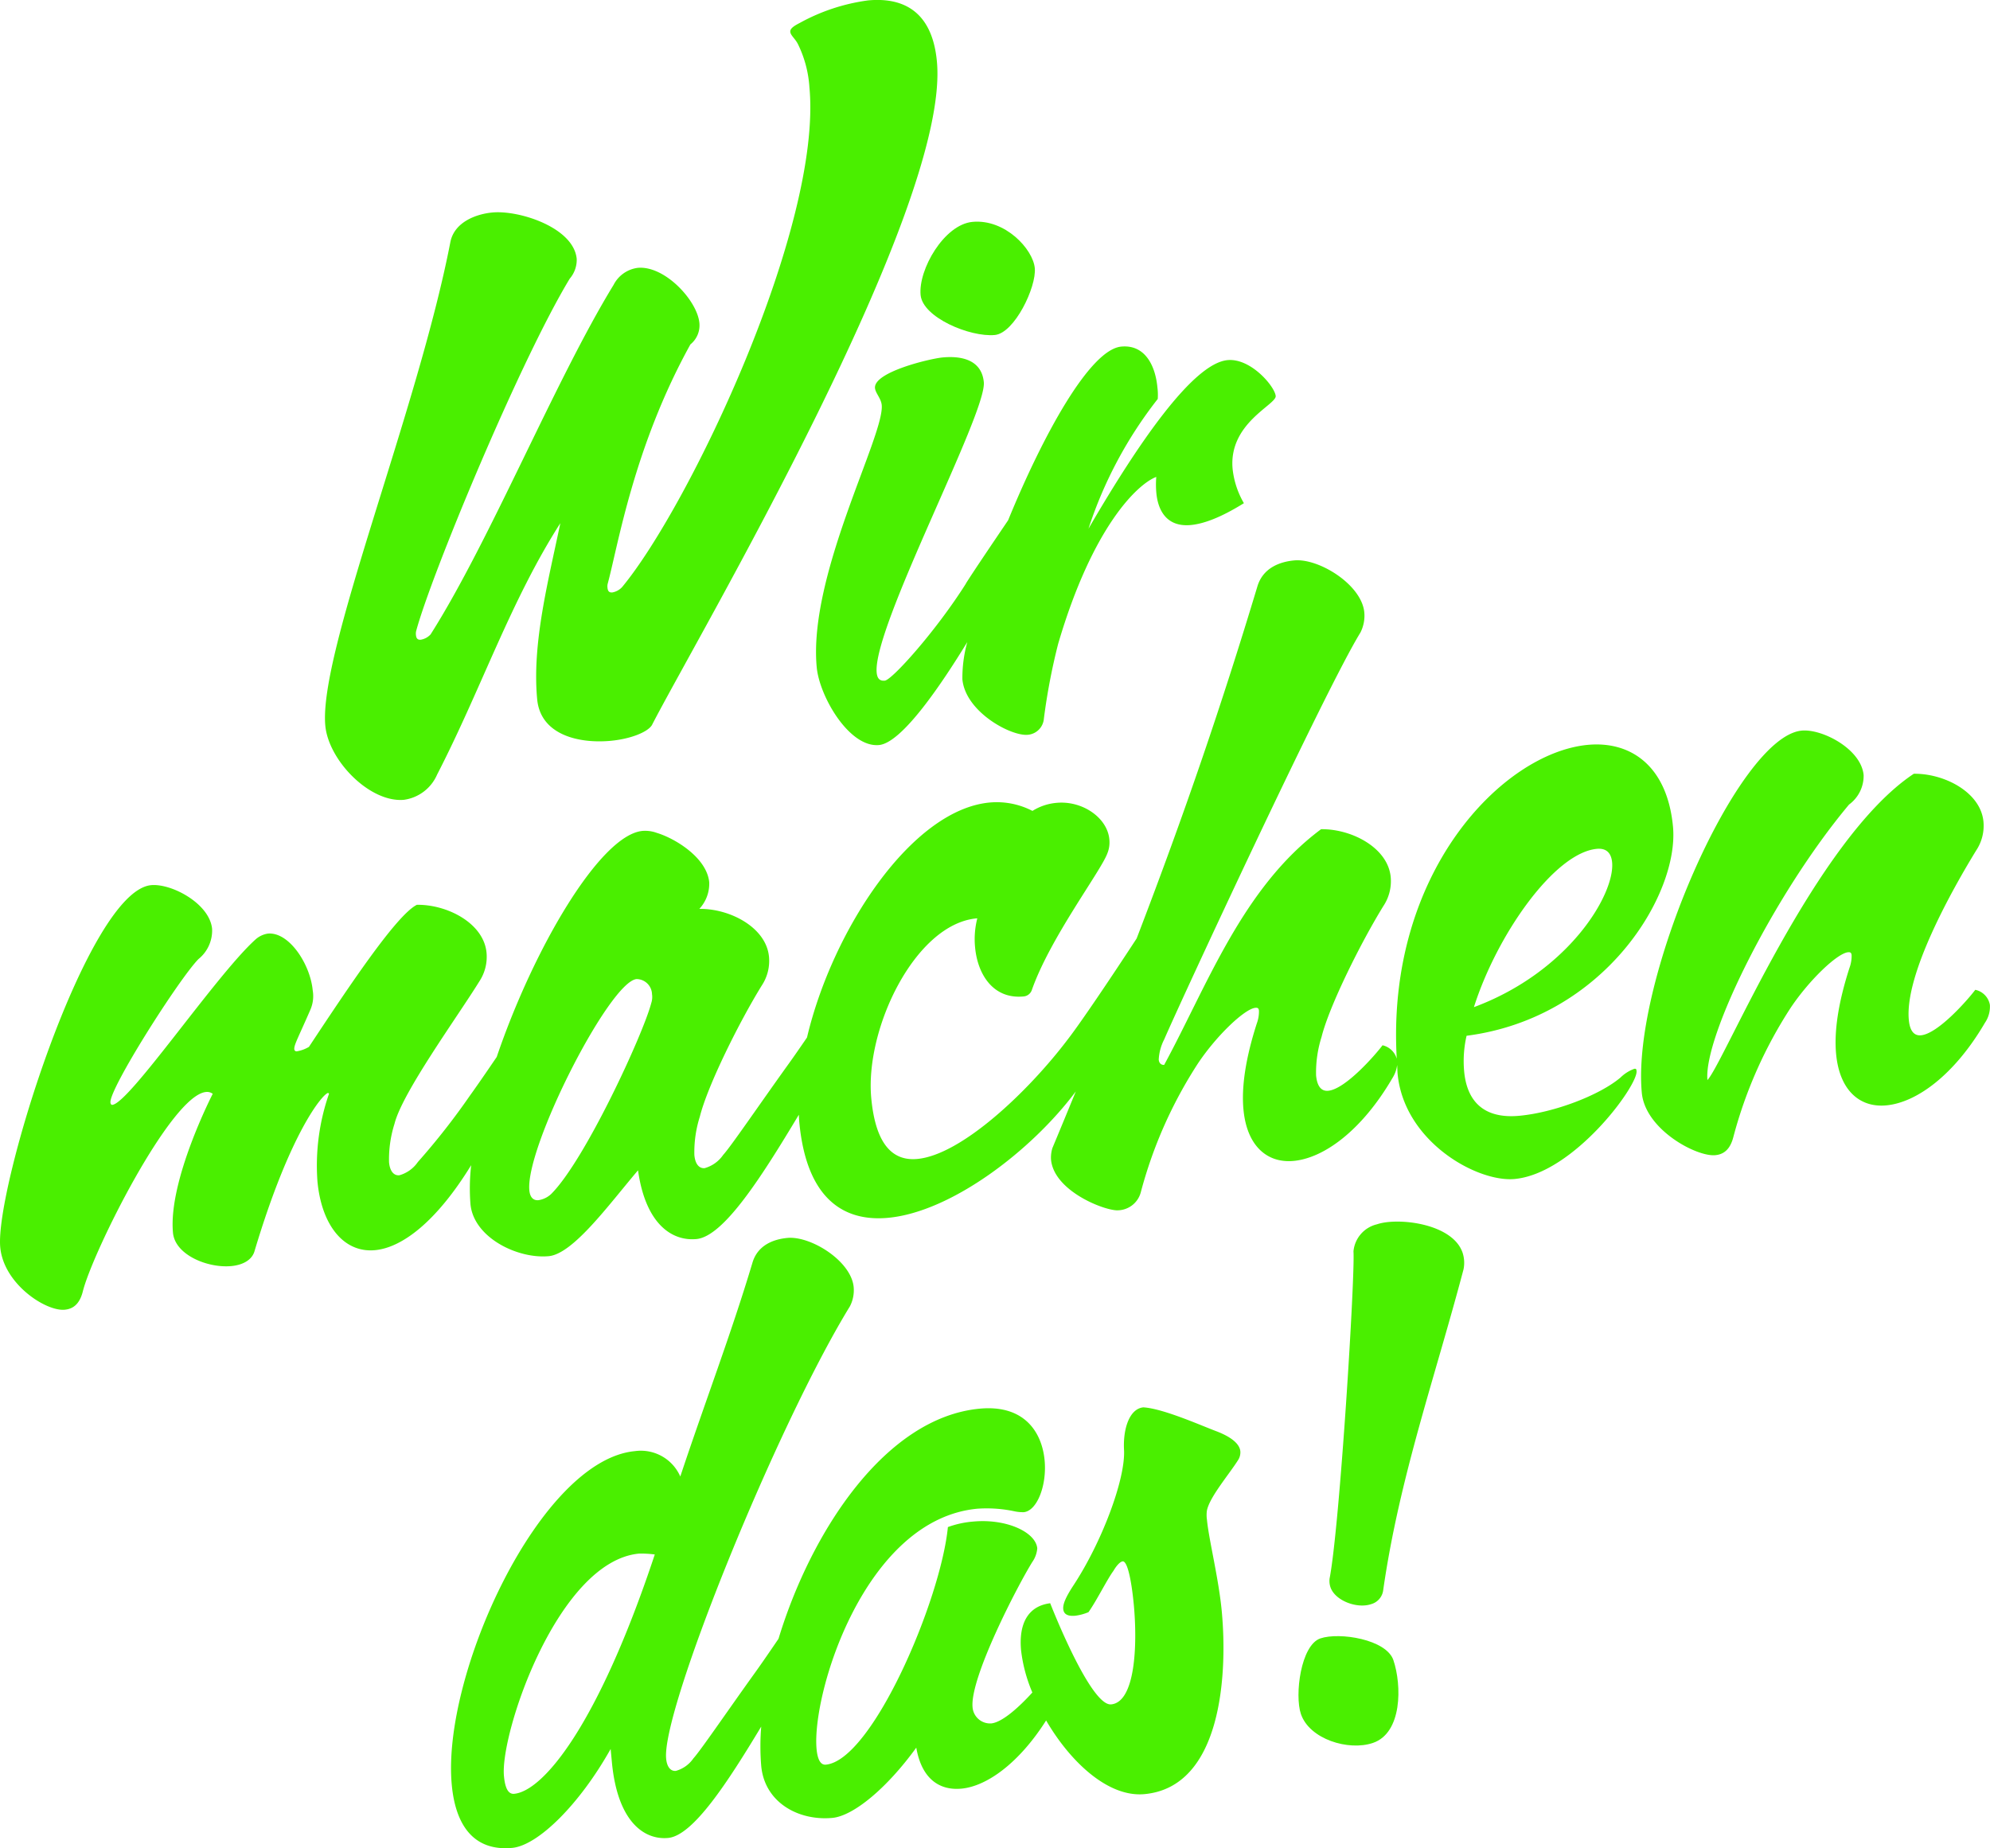
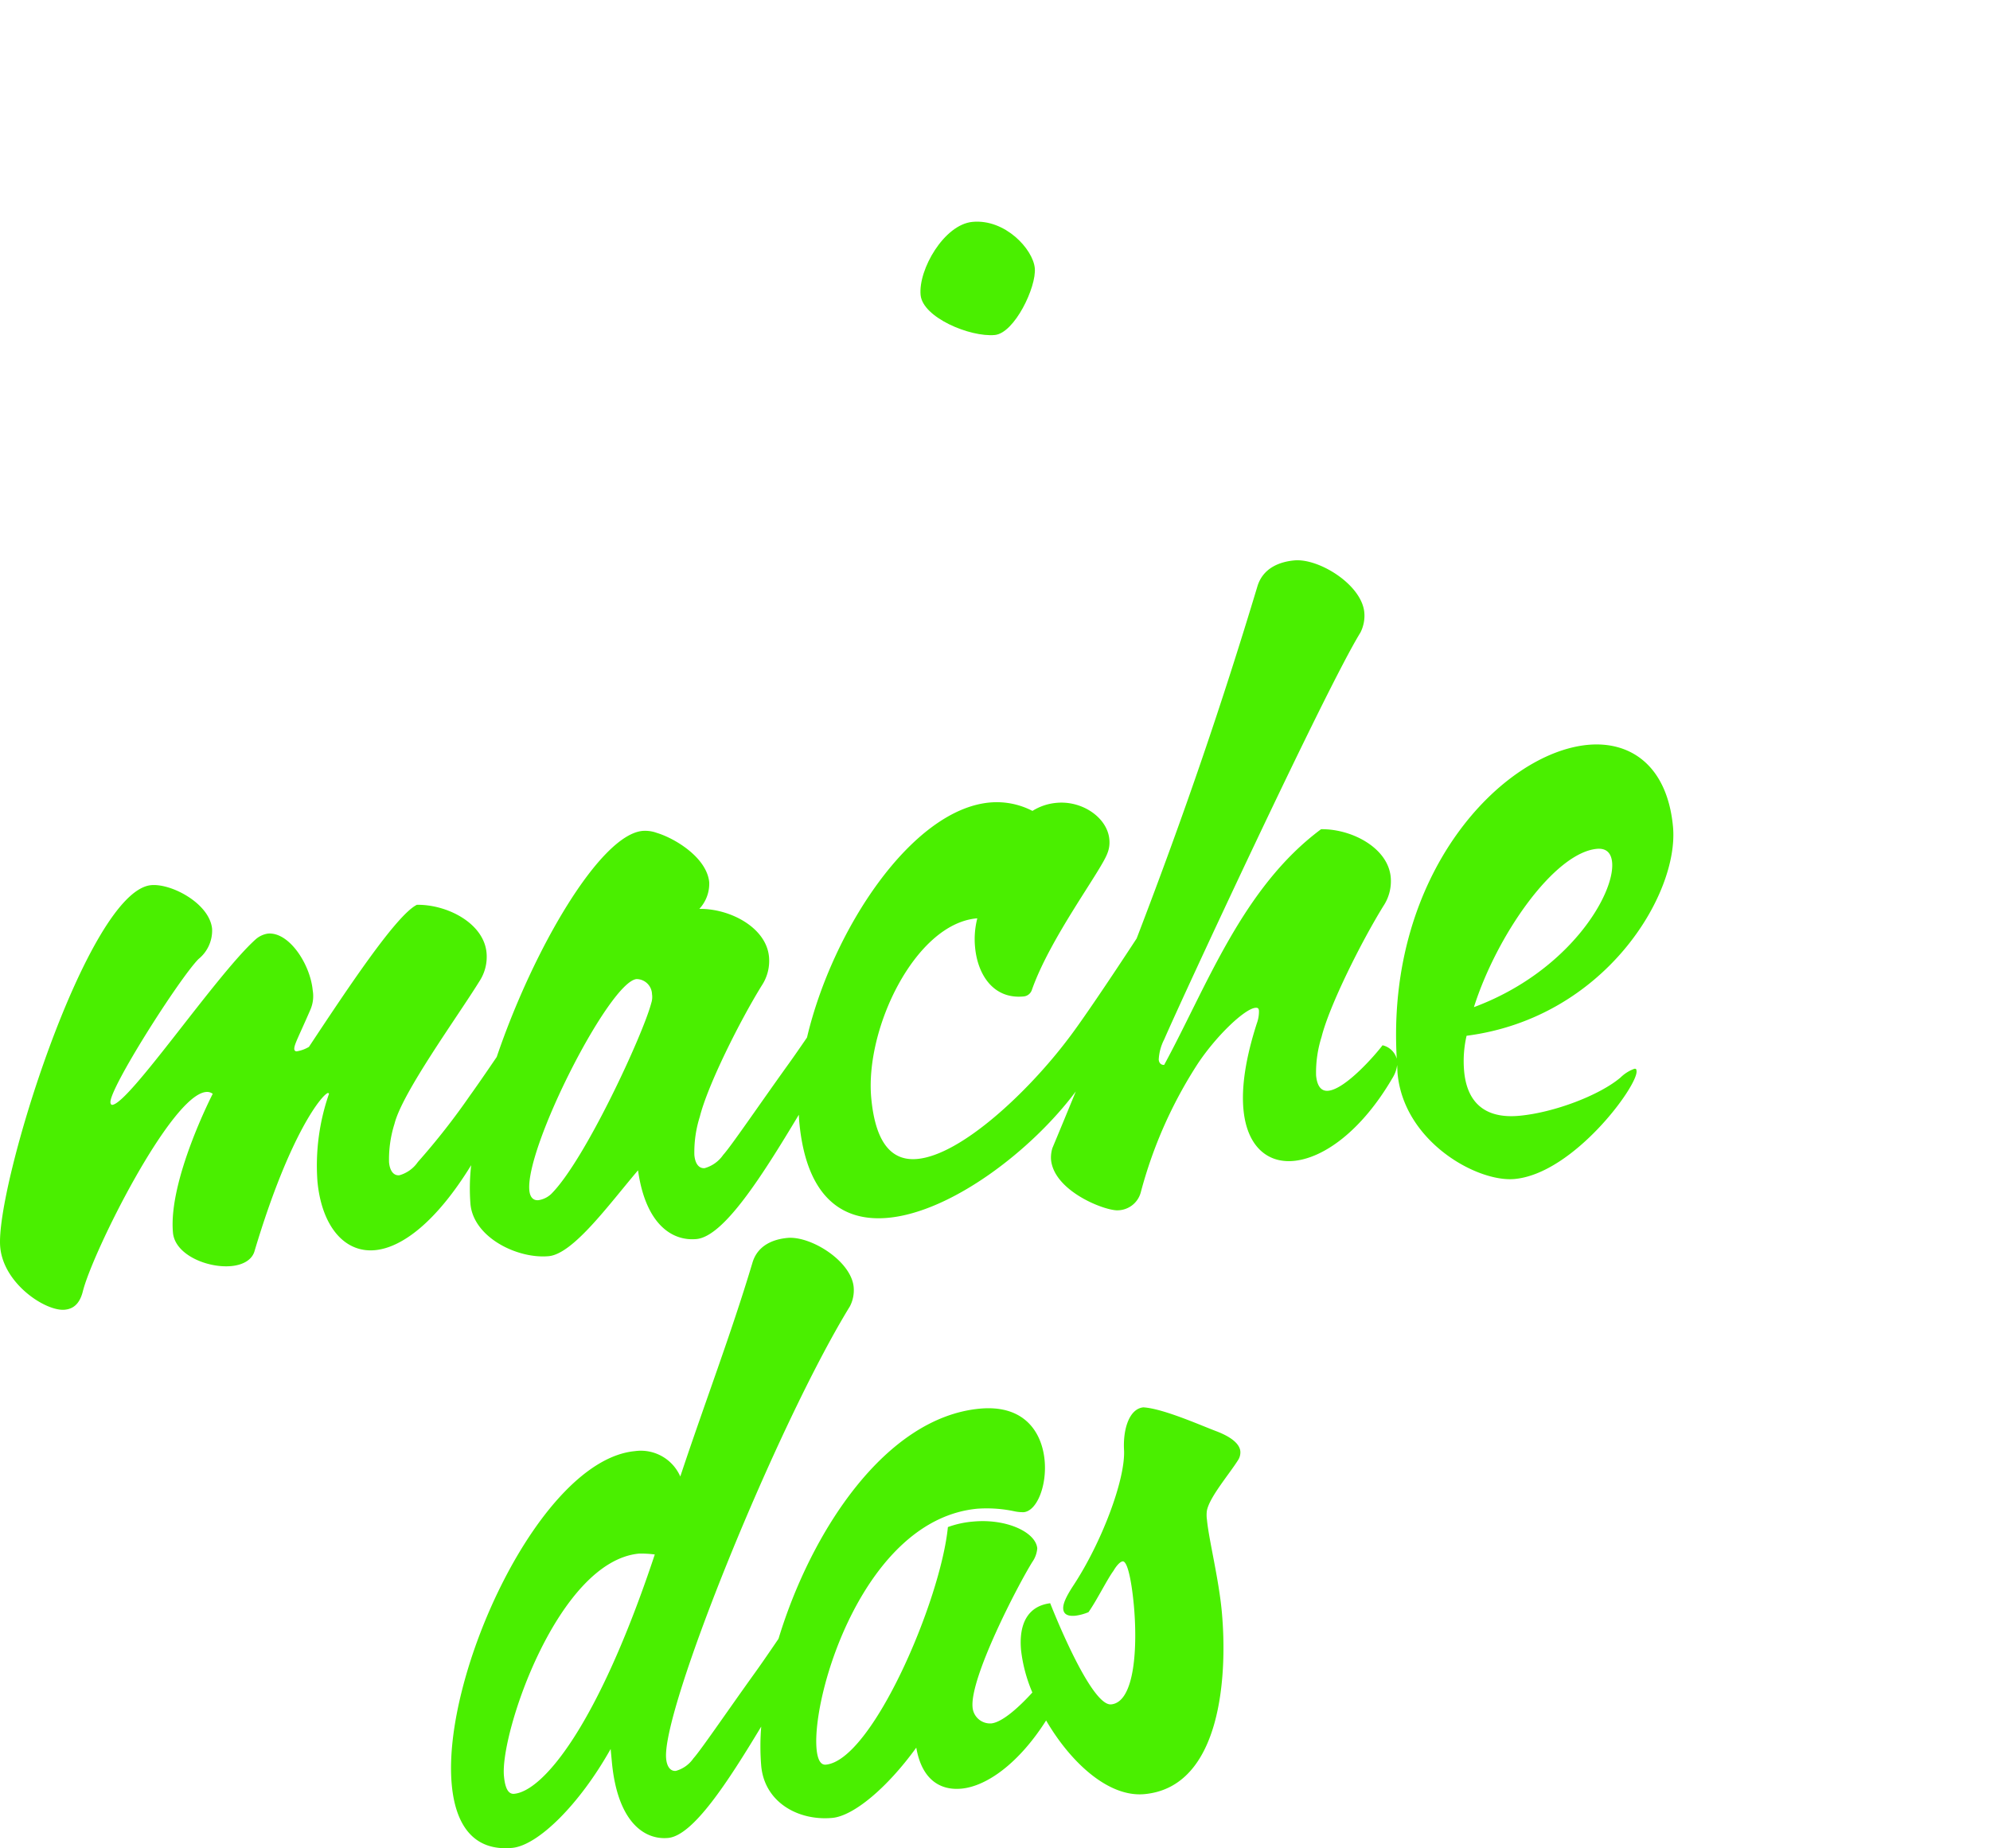
<svg xmlns="http://www.w3.org/2000/svg" width="247.017" height="229.445" viewBox="0 0 247.017 229.445">
  <g id="Gruppe_17" data-name="Gruppe 17" transform="translate(0)">
    <path id="Pfad_10" data-name="Pfad 10" d="M213.66,107.076a4.739,4.739,0,0,0-1.74,1.085c-2.561,2.183-8.193,4.35-12.558,4.758-4.567.427-6.529-1.949-6.861-5.5a13.992,13.992,0,0,1,.3-4.432c17.195-2.224,26.4-17.624,25.623-25.946-.7-7.511-5.2-10.672-10.575-10.17-10.577.992-25.051,15.873-23.714,38.964a2.4,2.4,0,0,0-1.765-1.668c-.91,1.214-4.608,5.45-6.742,5.647-.811.078-1.375-.482-1.508-1.907a14.638,14.638,0,0,1,.678-4.77c.967-3.881,4.935-11.827,7.691-16.281a5.554,5.554,0,0,0,.895-3.567c-.342-3.653-4.861-6-8.645-5.946C164.978,84.6,160.59,96.79,155.264,106.6c-.3.028-.629-.146-.676-.653a6.129,6.129,0,0,1,.686-2.521c2.019-4.694,19.995-43.441,24.351-50.5a4.619,4.619,0,0,0,.481-2.5c-.321-3.45-5.647-6.742-8.692-6.455-1.723.16-3.909.878-4.6,3.3-4.314,14.3-8.894,27.819-14.967,43.635-3.11,4.758-6.9,10.4-8.542,12.52-4.92,6.5-13.194,14.34-18.677,14.853-3.045.287-5.182-1.765-5.723-7.549-.807-8.628,5.452-21.6,13.063-22.316l.1-.008a10.434,10.434,0,0,0-.275,3.609c.312,3.347,2.24,6.443,6,6.092a1.188,1.188,0,0,0,1.05-.817c2.264-6.455,8.552-14.722,9.369-16.948a3.61,3.61,0,0,0,.243-1.763c-.247-2.64-3.317-4.814-6.563-4.508a6.713,6.713,0,0,0-2.979,1,9.626,9.626,0,0,0-5.319-1.041c-9.684.906-19.5,15.785-22.666,29.172-1,1.466-1.863,2.7-2.43,3.482-3.622,5.051-7.042,10.081-7.973,11.09a4.133,4.133,0,0,1-2.3,1.647c-.61.057-1.164-.4-1.278-1.62a14.565,14.565,0,0,1,.68-4.774c.967-3.877,4.933-11.825,7.689-16.283a5.539,5.539,0,0,0,.895-3.562c-.342-3.653-4.861-6-8.645-5.949a4.612,4.612,0,0,0,1.227-3.288c-.285-3.045-4.194-5.446-6.514-6.149a4.211,4.211,0,0,0-1.765-.243c-5.252.49-13.512,14.56-18.1,28.064-1.375,2.027-2.572,3.757-3.294,4.753a87.144,87.144,0,0,1-6.495,8.29,4.148,4.148,0,0,1-2.3,1.647c-.61.057-1.164-.4-1.278-1.62a14.645,14.645,0,0,1,.678-4.772c.967-3.879,7.773-13.221,10.529-17.674a5.54,5.54,0,0,0,.895-3.565c-.34-3.655-4.861-6-8.645-5.949-2.545,1.261-8.556,10.322-13.4,17.638a4.253,4.253,0,0,1-1.485.549.273.273,0,0,1-.332-.279c-.048-.507.57-1.586,2-4.893a4.217,4.217,0,0,0,.287-2.384c-.3-3.248-2.935-7.3-5.575-7.055a2.977,2.977,0,0,0-1.565.762c-4.907,4.453-15.607,20.3-17.74,20.5-.1.01-.211-.082-.23-.285-.161-1.725,8.5-15.331,10.926-17.814a4.546,4.546,0,0,0,1.694-3.742c-.293-3.146-5.034-5.67-7.572-5.435-7.917.743-19.408,37.651-18.726,44.961.429,4.565,5.661,7.969,8,7.748,1.117-.1,1.871-.788,2.247-2.255,1.185-4.823,10.924-24.37,15.29-24.776a1.158,1.158,0,0,1,.84.226s-5.545,10.757-4.935,17.254c.255,2.739,4.3,4.409,7.245,4.132,1.421-.133,2.591-.754,2.893-1.909,4.445-14.849,8.514-19.529,9.122-19.586l.112.091a27.124,27.124,0,0,0-1.44,10.886c.513,5.478,3.292,8.905,7.148,8.542,3.345-.312,7.6-3.5,11.935-10.552a25.181,25.181,0,0,0-.089,4.834c.391,4.164,5.86,6.825,9.718,6.464,3.043-.285,7.486-6.434,11.082-10.66.933,6.667,4.206,8.822,7.251,8.535,3.387-.317,8.111-7.765,12.708-15.432.017.312.03.625.059.929.874,9.336,5.357,12.4,11.04,11.865,7.817-.733,17.789-8.324,23.285-15.692-.94,2.291-1.9,4.62-2.906,7.03a3.987,3.987,0,0,0-.171,1.447c.369,3.961,6.846,6.424,8.368,6.282a3.007,3.007,0,0,0,2.764-2.2,55.3,55.3,0,0,1,7.1-16.025c2.335-3.5,5.813-6.789,7.135-6.913.3-.028.412.063.443.367a4.275,4.275,0,0,1-.264,1.563c-1.427,4.432-1.917,7.961-1.66,10.7.427,4.568,2.98,6.683,6.229,6.379,3.755-.351,8.453-3.761,12.248-10.26a3.939,3.939,0,0,0,.6-1.651c.027.365.021.71.055,1.079.788,8.425,9.864,13.512,14.534,13.075,7.308-.686,15.3-11.568,15.128-13.394-.019-.2-.029-.306-.234-.287m-4.7-27.306c1.218-.112,1.791.549,1.9,1.668.368,3.959-5.382,13.608-17.155,17.987,2.846-8.97,9.98-19.159,15.259-19.655M91.59,98.948c-.978,3.778-8.206,19.5-12.423,23.688a2.954,2.954,0,0,1-1.567.762c-.608.057-1.052-.312-1.138-1.225-.5-5.38,9.963-25.912,13.312-26.225a1.932,1.932,0,0,1,1.915,1.867,2.382,2.382,0,0,1-.1,1.134" transform="translate(-10.756 25.604)" fill="#4aef00" />
-     <path id="Pfad_11" data-name="Pfad 11" d="M161.292,89.151a2.324,2.324,0,0,0-1.814-1.877c-.908,1.212-4.608,5.45-6.742,5.647-.811.076-1.375-.486-1.508-1.909-.532-5.682,5.438-16.274,8.37-21.053a5.524,5.524,0,0,0,.895-3.565c-.342-3.653-4.861-5.993-8.645-5.944-12.243,8.107-23.566,35.889-25.618,38.026-.505-5.381,8.28-23.1,17.581-34.206a4.414,4.414,0,0,0,1.808-3.649c-.3-3.248-5.146-5.765-7.686-5.528-7.916.743-21.161,30.955-19.849,44.965.425,4.565,6.783,7.963,9.118,7.745,1.117-.1,1.873-.79,2.247-2.259a55.3,55.3,0,0,1,7.1-16.019c2.335-3.5,5.817-6.793,7.135-6.914.3-.03.414.063.443.367a4.261,4.261,0,0,1-.262,1.563c-1.428,4.432-1.917,7.957-1.662,10.7.429,4.567,2.98,6.687,6.229,6.379,3.755-.351,8.453-3.761,12.248-10.258a3.551,3.551,0,0,0,.612-2.209" transform="translate(85.712 35.612)" fill="#4aef00" />
    <path id="Pfad_12" data-name="Pfad 12" d="M135.362,112.3c-1.7-.614-6.658-2.861-9.188-3.013-1.727.161-2.561,2.661-2.4,5.359.148,3.664-2.8,11.492-6.362,16.863-.931,1.44-1.24,2.245-1.187,2.819.072.769.762.9,1.527.824a6.112,6.112,0,0,0,1.607-.439c1.026-1.453,2.325-4.09,3.1-5.131.414-.718.859-1.147,1.147-1.174.577-.053,1.088,2.319,1.377,5.391.475,5.087.163,12.087-2.813,12.364-2.591.245-7.564-12.556-7.564-12.556-2.872.368-3.911,2.69-3.615,5.858a18.816,18.816,0,0,0,1.4,5.222c-1.451,1.6-3.657,3.7-5.106,3.839a2.184,2.184,0,0,1-2.317-2.008c-.34-3.649,5.564-15.045,7.414-18.029a3.426,3.426,0,0,0,.617-1.7c-.19-2.014-3.833-3.71-7.959-3.322a11.881,11.881,0,0,0-3.134.684c-.891,9.086-9.393,28.955-15.151,29.495-.672.063-1.03-.68-1.149-1.928-.636-6.814,5.948-28.535,19.961-29.848a16.528,16.528,0,0,1,4.679.338,5.085,5.085,0,0,0,1.075.093c1.63-.152,2.887-3.275,2.591-6.441-.325-3.455-2.488-6.931-8.054-6.411-11.711,1.1-20.924,15.229-24.976,28.566-1.263,1.86-2.357,3.442-3.024,4.361-3.427,4.776-6.662,9.53-7.539,10.486a3.927,3.927,0,0,1-2.179,1.558c-.576.057-1.1-.38-1.208-1.531-.566-6.048,13.749-41.373,22.821-56.161a4.381,4.381,0,0,0,.458-2.369c-.308-3.263-5.342-6.375-8.221-6.107-1.632.152-3.7.83-4.356,3.121-2.656,8.865-5.925,17.4-8.945,26.5a5.344,5.344,0,0,0-5.621-3.153c-11.806,1.1-24.024,27.808-22.745,41.439.465,4.988,2.709,8.269,7.509,7.819,3.167-.3,8.311-5.33,12.212-12.279l.154,1.632c.691,7.389,4,9.692,6.981,9.414,3.092-.289,7.357-6.854,11.557-13.827a29.713,29.713,0,0,0,0,4.9c.422,4.513,4.61,6.831,8.833,6.438,2.591-.245,6.728-3.634,10.413-8.723.638,3.717,2.732,5.359,5.609,5.091,3.142-.294,7.139-3.157,10.508-8.464,2.994,5.135,7.689,9.568,12.214,9.145,9.6-.9,10.318-14.906,9.591-22.681-.374-4.033-1.611-8.953-1.837-11.352a4.107,4.107,0,0,1-.011-1.161c.327-1.675,2.688-4.415,3.866-6.269a1.775,1.775,0,0,0,.287-1.09c-.106-1.151-1.637-1.977-2.844-2.447M48.071,157.265c-.767.07-1.138-.766-1.271-2.207-.5-5.279,6.7-26.672,16.779-27.616a13.156,13.156,0,0,1,1.945.11c-7.1,21.383-13.9,29.379-17.453,29.713" transform="translate(15.755 65.436)" fill="#4aef00" />
-     <path id="Pfad_13" data-name="Pfad 13" d="M103.546,87.506a3.812,3.812,0,0,0-2.933,3.368c.218,2.9-1.7,34.084-2.965,40.62a2.446,2.446,0,0,0,.106,1.066c.566,1.674,3.288,2.7,5.04,2.112a2.071,2.071,0,0,0,1.516-1.786c2-13.909,6.388-26.252,9.959-39.762a4.037,4.037,0,0,0-.11-2.082c-1.237-3.653-8.024-4.411-10.613-3.537" transform="translate(67.392 64.487)" fill="#4aef00" />
-     <path id="Pfad_14" data-name="Pfad 14" d="M98.329,114.548c-2.435.823-3.22,7.027-2.422,9.386,1.056,3.121,5.891,4.625,8.934,3.594,3.655-1.237,3.6-7.158,2.547-10.279-.876-2.587-6.7-3.5-9.059-2.7" transform="translate(65.573 88.858)" fill="#4aef00" />
-     <path id="Pfad_15" data-name="Pfad 15" d="M41.824,106.627a5.264,5.264,0,0,0,4.082-3.115c5.473-10.624,9.1-21.534,15.3-31.223C59.7,79.535,57.68,87.2,58.332,94.15c.414,4.424,5.165,5.53,9.137,5.157,2.439-.23,4.549-1.064,5.1-1.938,5.549-10.812,37.091-64.15,35.381-82.4-.608-6.5-4.481-7.963-8.544-7.583a24.162,24.162,0,0,0-8.483,2.8c-.87.446-1.206.748-1.172,1.109.042.45.627.851.965,1.55a14.236,14.236,0,0,1,1.411,5.336C93.743,35.44,77.223,70.149,68.872,80.225a2.174,2.174,0,0,1-1.212.663c-.363.032-.56-.133-.6-.583a1.352,1.352,0,0,1,.04-.551c1.284-4.768,3.239-16.978,10.252-29.66a3.033,3.033,0,0,0,1.117-2.654c-.262-2.8-4.314-7.163-7.655-6.85A3.928,3.928,0,0,0,67.82,42.7C60.55,54.582,52.481,74.473,45.1,86.1a2.157,2.157,0,0,1-1.216.657c-.359.032-.558-.129-.6-.579a1.389,1.389,0,0,1,.04-.551c1.894-7.009,12.9-33.55,19.053-43.7a3.569,3.569,0,0,0,.862-2.449c-.363-3.883-7.127-6.075-10.469-5.761-1.987.184-4.72,1.17-5.214,3.678C43.5,58.363,31.181,88.311,32.034,97.431c.407,4.337,5.545,9.6,9.79,9.2" transform="translate(8.347 -7.336)" fill="#4aef00" />
    <path id="Pfad_16" data-name="Pfad 16" d="M70.922,30.927c.26,2.8,6.141,5.252,9.211,4.967,2.439-.228,5.184-5.953,4.964-8.3s-3.67-6.124-7.735-5.744c-3.522.331-6.734,5.917-6.44,9.078" transform="translate(43.351 5.696)" fill="#4aef00" />
-     <path id="Pfad_17" data-name="Pfad 17" d="M82.692,59.412c-3.729,5.906-9.177,11.973-10.077,12.057-.634.061-.938-.275-1.007-1-.524-5.6,13.664-32.167,13.3-36.05-.247-2.618-2.5-3.322-5.119-3.075-1.533.142-8.575,1.806-8.39,3.8.059.631.76,1.294.836,2.107.355,3.793-9.145,21.083-8.069,32.553C64.5,73.414,68.2,79.81,71.9,79.462c2.866-.268,7.777-7.594,10.955-12.78a16.683,16.683,0,0,0-.608,4.614c.382,4.067,6.039,7.089,8.117,6.894a2.184,2.184,0,0,0,2-2.008,76.833,76.833,0,0,1,1.77-9.279c4.282-14.611,9.895-19.873,12.182-20.728a11.381,11.381,0,0,0,.008,2c.167,1.806,1.037,4.276,4.289,3.972,1.535-.144,3.651-.887,6.578-2.711a10.672,10.672,0,0,1-1.4-4.242c-.534-5.691,5.448-7.982,5.347-9.065-.11-1.176-3.085-4.724-5.976-4.454-4.335.407-11.223,10.527-17.265,20.933a52.442,52.442,0,0,1,8.6-16.112,7.473,7.473,0,0,0-.044-1.453c-.245-2.62-1.5-5.326-4.483-5.047-3.907.365-9.732,11.025-14.045,21.56-2.179,3.22-4.293,6.346-5.245,7.853" transform="translate(37.213 13.034)" fill="#4aef00" />
  </g>
</svg>